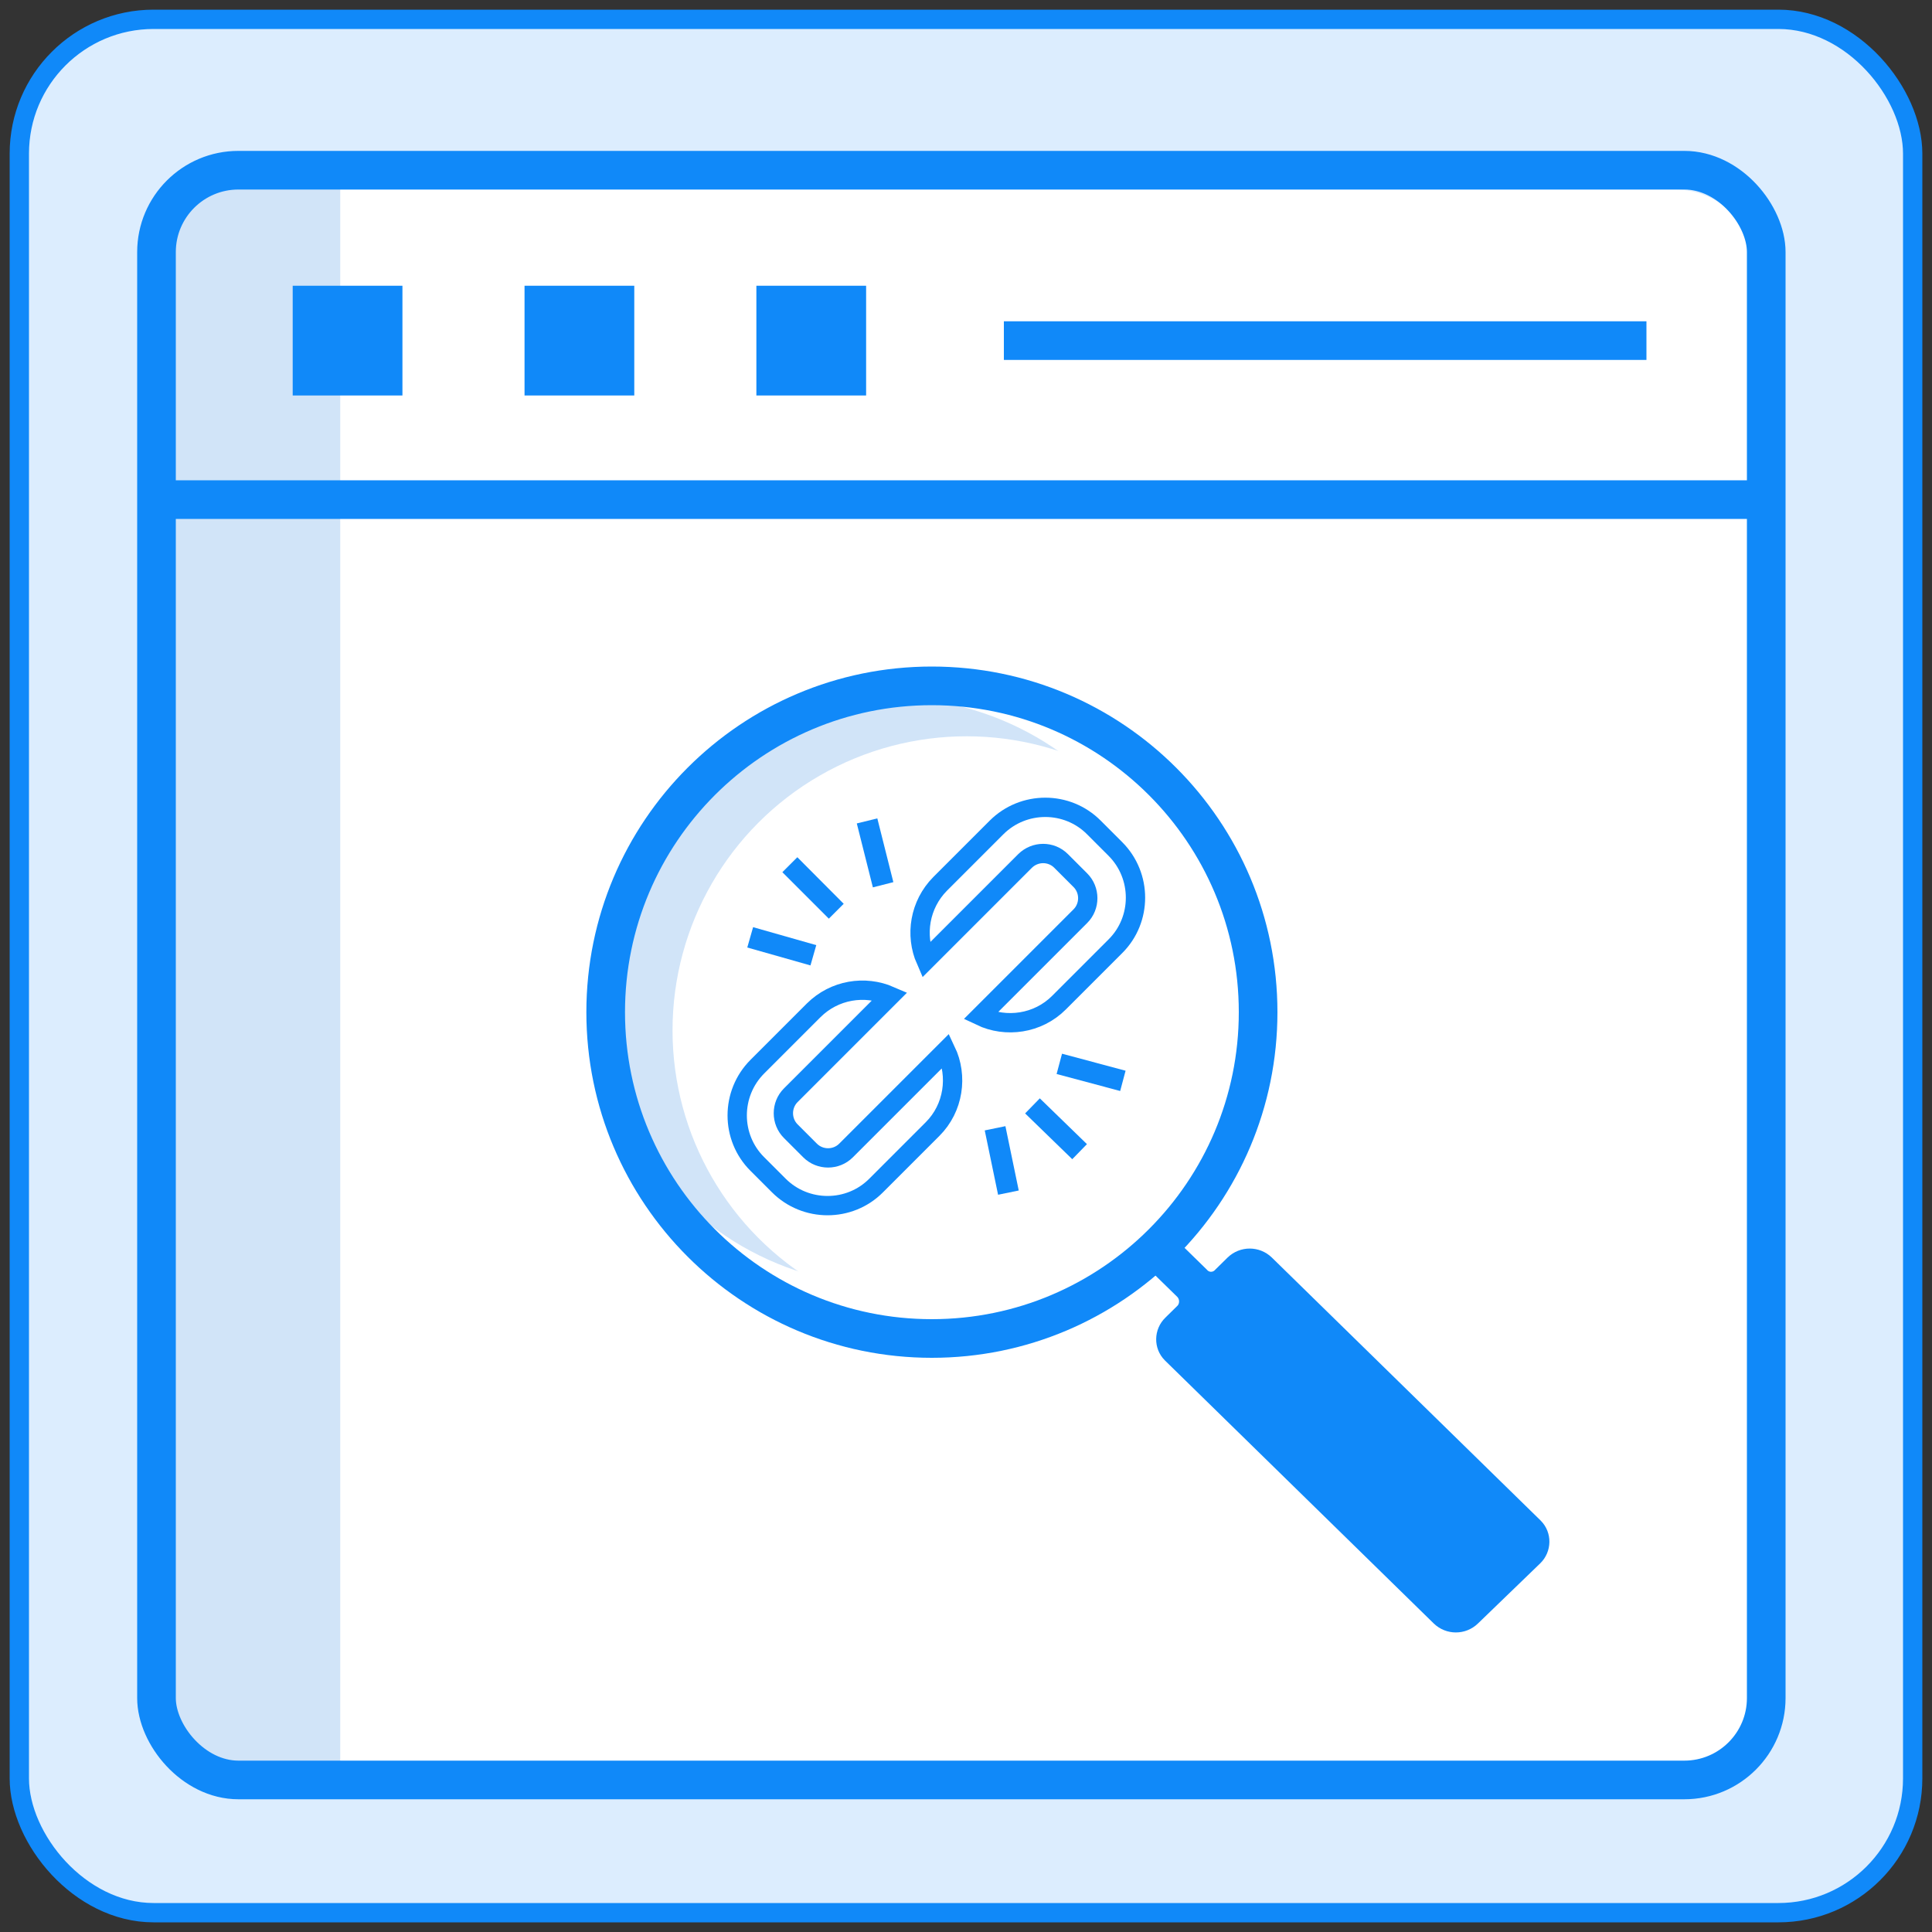
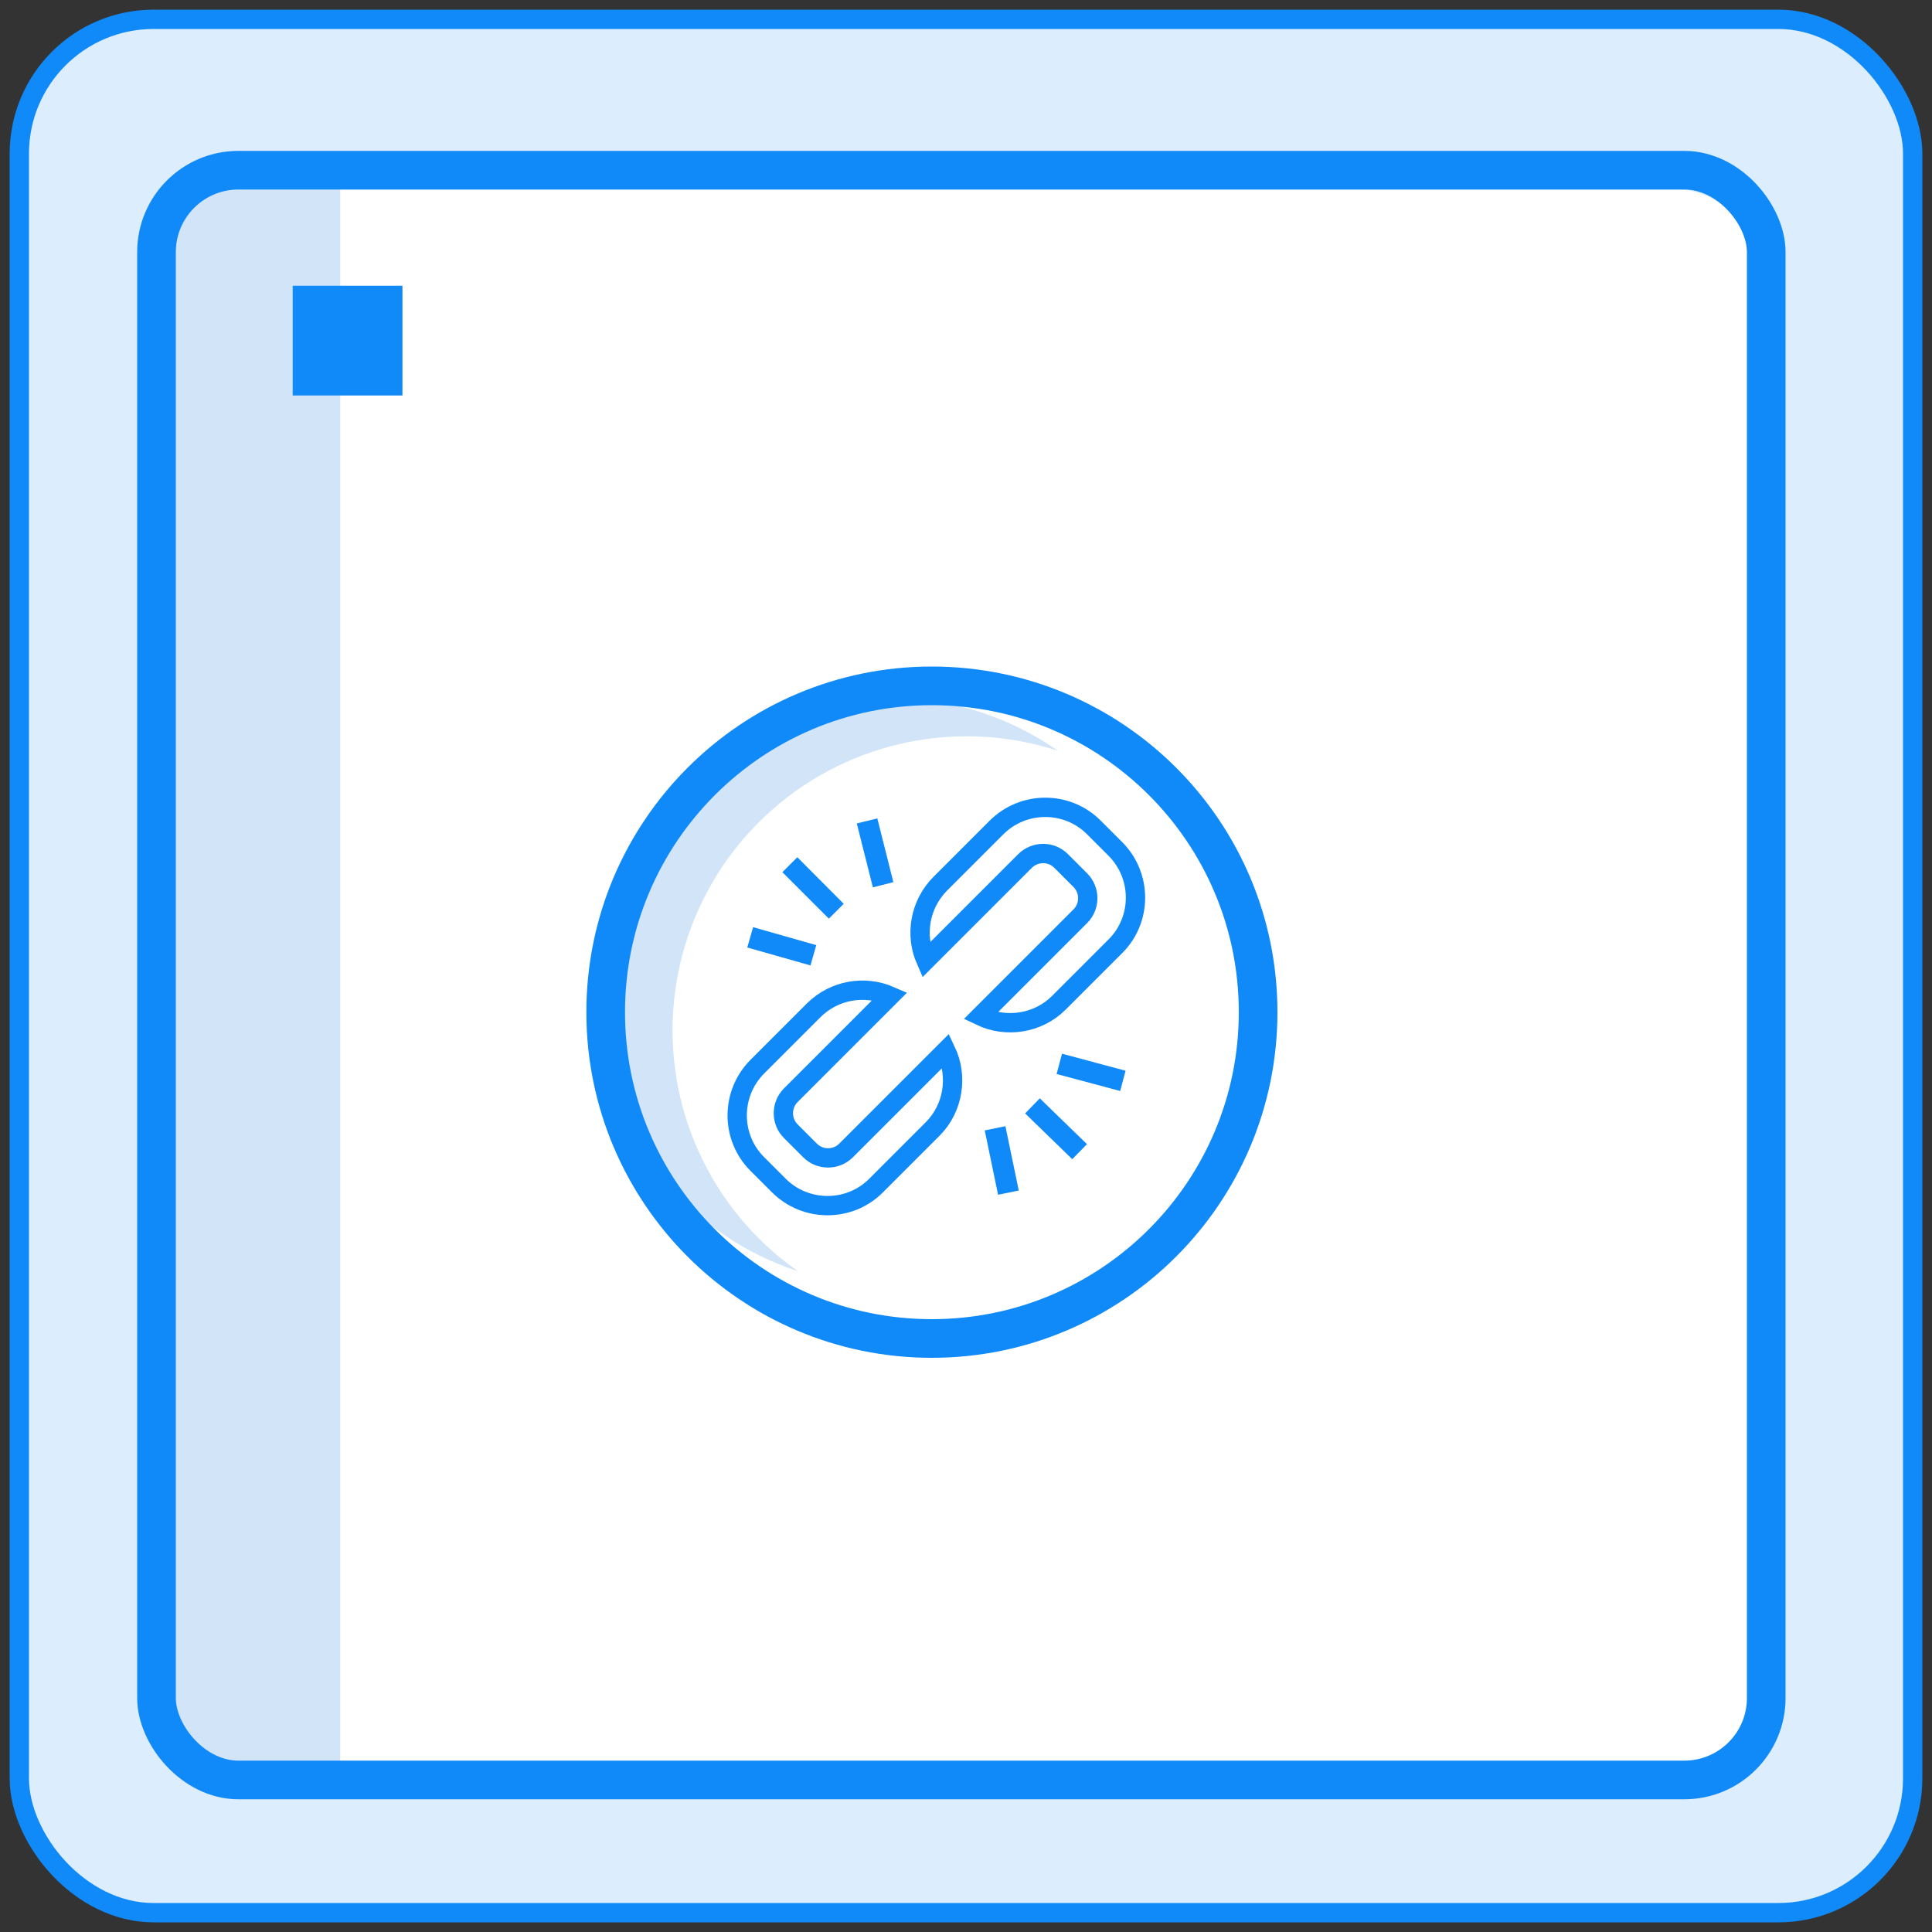
<svg xmlns="http://www.w3.org/2000/svg" id="broken-url" viewBox="0 0 100 100">
  <rect x="0" y="0" width="100" height="100" fill="#333333" stroke="none" />
  <rect x="1" y="1" width="98" height="98" rx="6.95" ry="6.95" style="fill: #dcedfe; stroke: #1089f9; stroke-miterlimit: 10;" />
  <g>
    <g>
      <path d="M17.36,9.81h69.34c2.3,0,4.16,1.86,4.16,4.16v74.05c0,2.3-1.86,4.16-4.16,4.16H17.36V9.81h0Z" style="fill: #fff; stroke-width: 0px;" />
      <path d="M11.14,9.33h6.47v82.48h-6.62c-1.8,0-3.26-1.46-3.26-3.26V12.75c0-1.88,1.53-3.41,3.41-3.41Z" style="fill: #d1e4f8; stroke-width: 0px;" />
-       <line x1="7.58" y1="25.86" x2="91.13" y2="25.86" style="fill: none; stroke: #1089f9; stroke-miterlimit: 10; stroke-width: 2px;" />
      <rect x="8.1" y="8.81" width="83.32" height="83.32" rx="4.24" ry="4.24" style="fill: none; stroke: #1089f9; stroke-miterlimit: 10; stroke-width: 2px;" />
      <rect x="15.15" y="14.79" width="5.68" height="5.68" style="fill: #1089f9; stroke-width: 0px;" />
-       <rect x="27.15" y="14.79" width="5.68" height="5.68" style="fill: #1089f9; stroke-width: 0px;" />
-       <rect x="39.15" y="14.79" width="5.68" height="5.68" style="fill: #1089f9; stroke-width: 0px;" />
-       <line x1="85.22" y1="17.63" x2="51.96" y2="17.63" style="fill: none; stroke: #1089f9; stroke-miterlimit: 10; stroke-width: 2px;" />
    </g>
    <g>
-       <path id="search_1_copy" data-name="search 1 copy" d="M58.79,65.03l2.15,2.1c.11.12.12.31.02.44l-.64.63c-.62.6-.64,1.6-.03,2.21.01.01.02.02.03.03l13.89,13.59c.64.62,1.65.62,2.29,0l3.22-3.11c.62-.6.64-1.6.03-2.21l-.03-.03-13.89-13.59c-.64-.62-1.65-.62-2.29,0l-.65.64c-.09.11-.26.13-.37.04,0,0-.02-.01-.03-.03l-2.25-2.2" style="fill: #1089f9; fill-rule: evenodd; stroke-width: 0px;" />
      <circle cx="46.03" cy="51.33" r="15.22" style="fill: #d1e4f8; stroke-width: 0px;" />
      <circle cx="50.03" cy="53.33" r="15.22" style="fill: #fff; stroke-width: 0px;" />
      <path d="M48.23,35.5c-9.32,0-16.88,7.56-16.88,16.89s7.56,16.89,16.88,16.89,16.89-7.56,16.89-16.89-7.56-16.89-16.89-16.89Z" style="fill: none; stroke: #1089f9; stroke-miterlimit: 10; stroke-width: 2px;" />
      <path d="M51.66,61.84l1.07-.22-.69-3.33-1.07.22.69,3.33h0ZM44.35,42.62l1.06-.26.83,3.3-1.06.27-.83-3.3h0ZM55.5,60l.76-.78-2.44-2.37-.76.78,2.44,2.37h0ZM57.98,56.47l.28-1.05-3.29-.88-.28,1.05,3.29.88h0ZM38.68,49.04l.3-1.05,3.27.93-.3,1.05-3.28-.93h0ZM40.5,45.14l.77-.77,2.4,2.41-.77.77-2.41-2.41h0Z" style="fill: #1089f9; fill-rule: evenodd; stroke-width: 0px;" />
      <path d="M56.63,42.84l1.1,1.1c1.39,1.39,1.39,3.66,0,5.04l-2.92,2.92c-1.09,1.09-2.74,1.32-4.06.69l5.17-5.17c.51-.51.51-1.35,0-1.86l-1-1c-.51-.51-1.34-.51-1.86,0l-5.14,5.14c-.57-1.3-.32-2.88.74-3.95l2.92-2.92c1.39-1.39,3.66-1.39,5.04,0h0ZM39.21,60.26l1.1,1.1c1.39,1.39,3.66,1.39,5.04,0l2.92-2.92c1.09-1.09,1.32-2.74.69-4.06l-5.17,5.17c-.51.51-1.35.51-1.86,0l-1-1c-.51-.51-.51-1.35,0-1.86l5.14-5.14c-1.31-.57-2.88-.32-3.95.74l-2.92,2.92c-1.39,1.39-1.39,3.66,0,5.04h0Z" style="fill: none; fill-rule: evenodd; stroke: #1089f9; stroke-miterlimit: 10;" />
    </g>
  </g>
</svg>